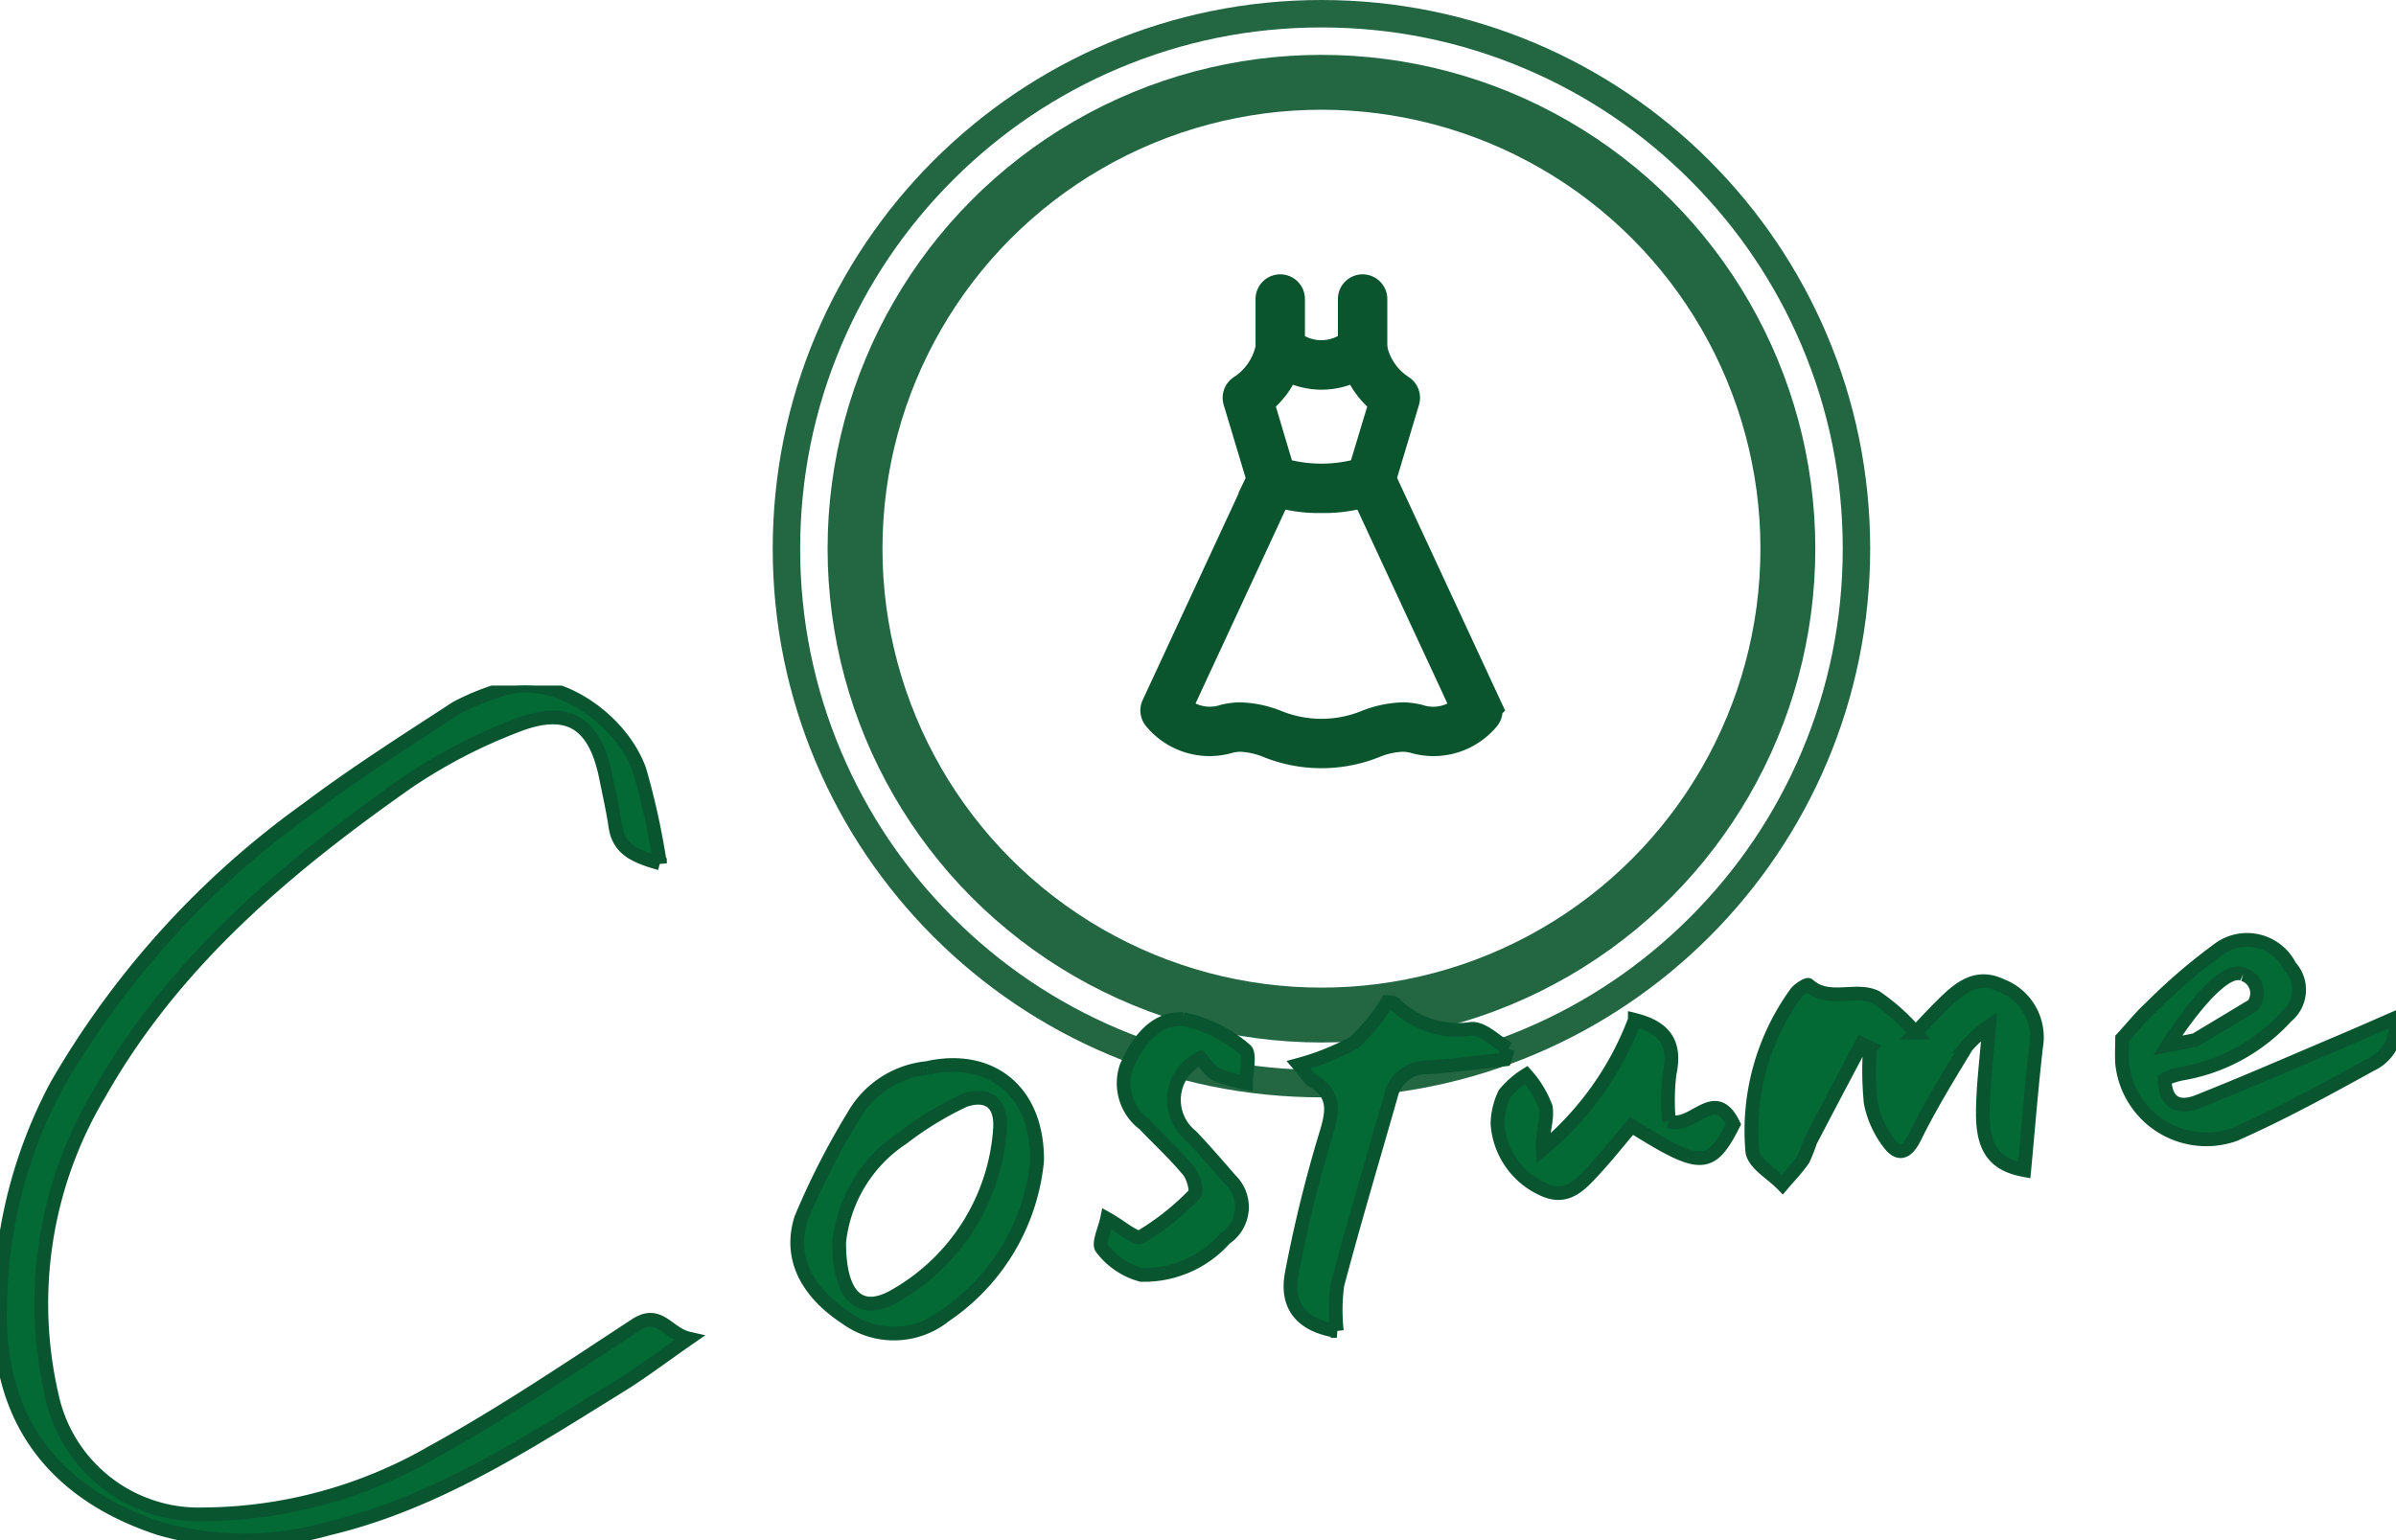
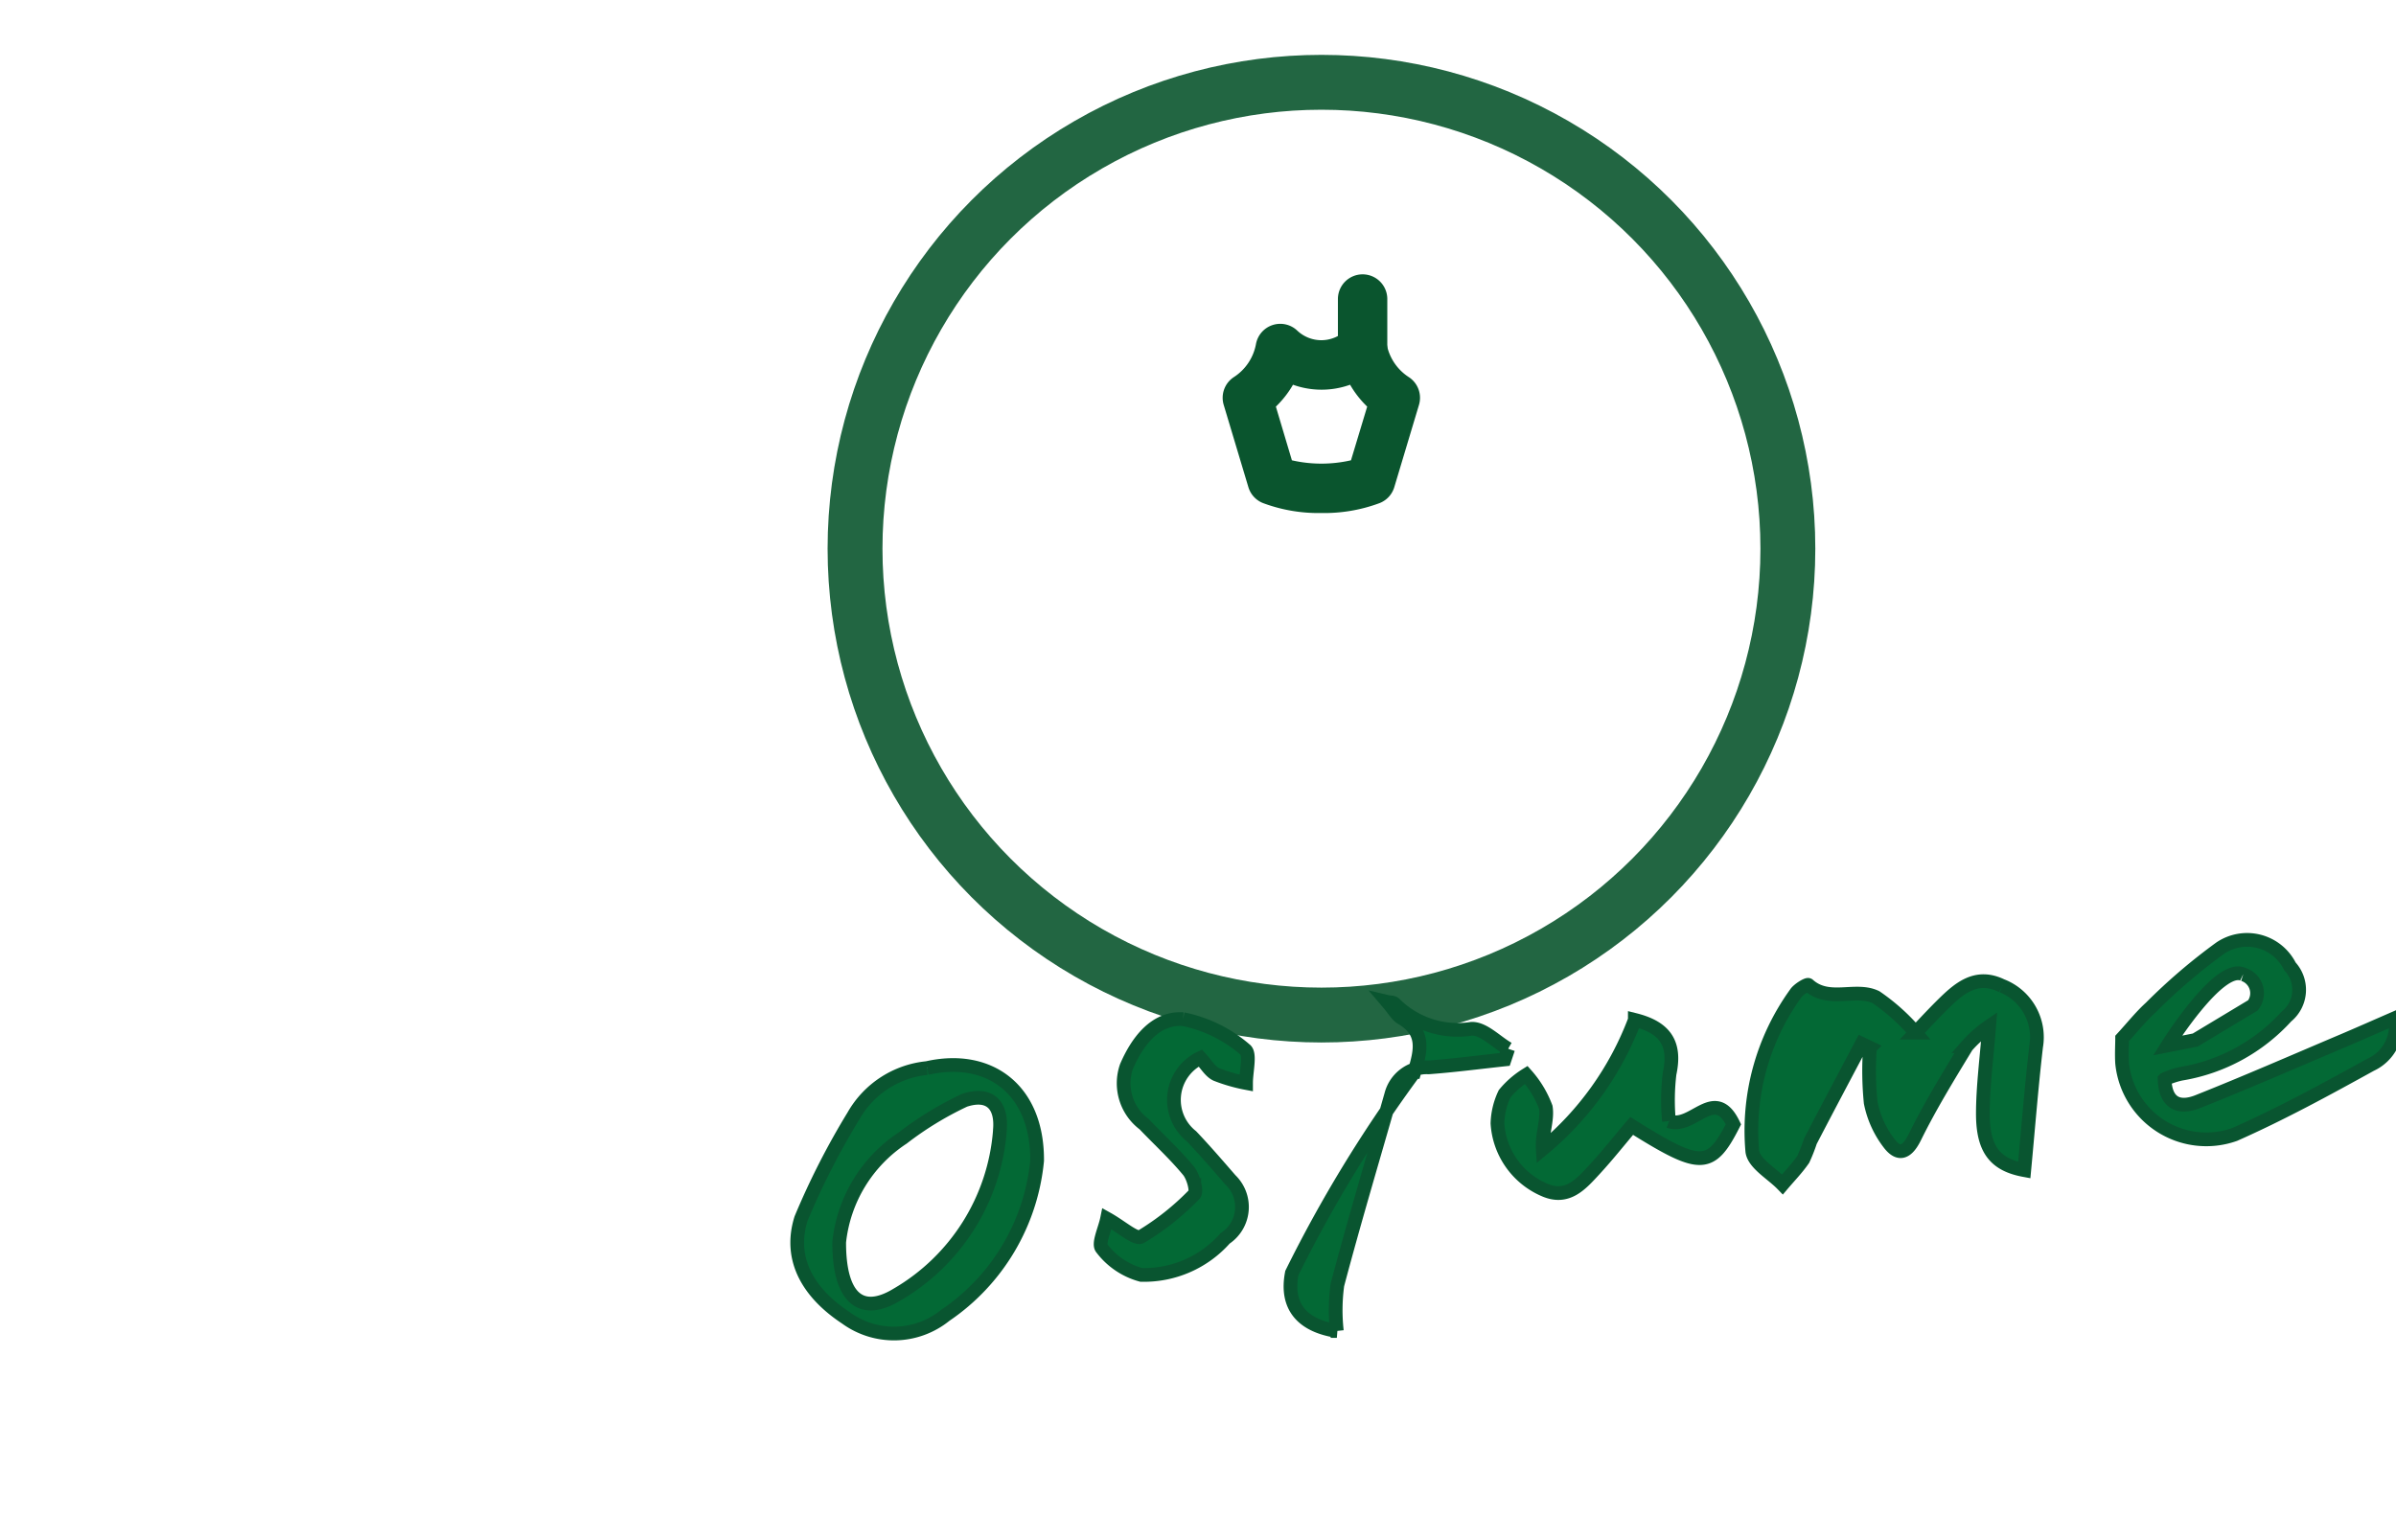
<svg xmlns="http://www.w3.org/2000/svg" width="87.329" height="56.152" viewBox="0 0 87.329 56.152">
  <defs>
    <clipPath id="a">
      <rect width="87.329" height="31.162" transform="translate(0 0)" fill="#036935" stroke="#095530" stroke-width="0.5" />
    </clipPath>
  </defs>
  <g transform="translate(-160.836 -4276.501)">
    <g transform="translate(56 -3569.499)">
      <g transform="translate(133 7846)">
        <g opacity="0.9">
          <g fill="none">
            <path d="M20,0A20,20,0,1,1,0,20,20,20,0,0,1,20,0Z" stroke="none" />
-             <path d="M 20 1 C 17.435 1 14.946 1.502 12.605 2.493 C 10.342 3.45 8.31 4.82 6.565 6.565 C 4.82 8.31 3.45 10.342 2.493 12.605 C 1.502 14.946 1 17.435 1 20 C 1 22.565 1.502 25.054 2.493 27.395 C 3.45 29.658 4.82 31.69 6.565 33.435 C 8.31 35.18 10.342 36.55 12.605 37.507 C 14.946 38.498 17.435 39 20 39 C 22.565 39 25.054 38.498 27.395 37.507 C 29.658 36.55 31.69 35.18 33.435 33.435 C 35.18 31.69 36.55 29.658 37.507 27.395 C 38.498 25.054 39 22.565 39 20 C 39 17.435 38.498 14.946 37.507 12.605 C 36.55 10.342 35.18 8.31 33.435 6.565 C 31.69 4.82 29.658 3.45 27.395 2.493 C 25.054 1.502 22.565 1 20 1 M 20 0 C 31.046 0 40 8.954 40 20 C 40 31.046 31.046 40 20 40 C 8.954 40 0 31.046 0 20 C 0 8.954 8.954 0 20 0 Z" stroke="none" fill="#0a552e" />
          </g>
          <g transform="translate(2 2)" fill="none" stroke="#0a552e" stroke-width="2">
            <circle cx="18" cy="18" r="18" stroke="none" />
            <circle cx="18" cy="18" r="17" fill="none" />
          </g>
        </g>
      </g>
      <g transform="translate(147 7856.6)">
        <g transform="translate(0)">
          <path d="M96.3,2.4a.3.3,0,0,1-.3-.3V.3a.3.3,0,0,1,.6,0V2.1a.3.3,0,0,1-.3.3" transform="translate(-88.8)" fill="#6f6516" stroke="#0a552e" stroke-width="1.2" />
-           <path d="M56.3,2.4a.3.3,0,0,1-.3-.3V.3a.3.3,0,0,1,.6,0V2.1a.3.3,0,0,1-.3.3" transform="translate(-51.802)" fill="#6f6516" stroke="#0a552e" stroke-width="1.2" />
          <path d="M43,29.7a5.163,5.163,0,0,1-1.915-.323.3.3,0,0,1-.172-.191l-.9-3a.3.3,0,0,1,.124-.338,2.428,2.428,0,0,0,1.068-1.6.3.3,0,0,1,.5-.163,1.875,1.875,0,0,0,2.583,0,.3.3,0,0,1,.5.163,2.428,2.428,0,0,0,1.068,1.6.3.3,0,0,1,.125.338l-.9,3a.3.3,0,0,1-.172.191A5.164,5.164,0,0,1,43,29.7m-1.555-.827a5.437,5.437,0,0,0,3.11,0l.8-2.652a3.036,3.036,0,0,1-1.023-1.4,2.489,2.489,0,0,1-2.655,0,3.037,3.037,0,0,1-1.023,1.4Z" transform="translate(-37.001 -22.2)" fill="#6f6516" stroke="#0a552e" stroke-width="1.2" />
-           <path d="M6,98.2a5.021,5.021,0,0,1-1.865-.355A3.159,3.159,0,0,0,3,97.6a2.244,2.244,0,0,0-.381.056A2.4,2.4,0,0,1,.081,96.9a.3.3,0,0,1-.053-.331l3.9-8.4a.3.3,0,0,1,.544.253L.66,96.635a1.8,1.8,0,0,0,1.842.431A2.64,2.64,0,0,1,3,97a3.736,3.736,0,0,1,1.335.28,4.49,4.49,0,0,0,3.33,0A3.736,3.736,0,0,1,9,97a2.64,2.64,0,0,1,.5.067,1.8,1.8,0,0,0,1.842-.431l-3.812-8.21a.3.3,0,1,1,.544-.253l3.9,8.4a.3.3,0,0,1-.053.331,2.4,2.4,0,0,1-2.538.751A2.244,2.244,0,0,0,9,97.6a3.158,3.158,0,0,0-1.135.245A5.021,5.021,0,0,1,6,98.2" transform="translate(0 -81.399)" fill="#6f6516" stroke="#0a552e" stroke-width="1.2" />
        </g>
      </g>
    </g>
    <g transform="translate(160.836 4301.491)">
      <g transform="translate(0 0)" clip-path="url(#a)">
-         <path d="M23.168,23.308c-2.433,1.594-4.852,3.226-7.4,4.63A16.906,16.906,0,0,1,7.415,30.21a5.478,5.478,0,0,1-5.463-4.063A14.908,14.908,0,0,1,3.629,14.86c2.709-4.789,6.8-8.229,11.213-11.327A19.227,19.227,0,0,1,18.8,1.469c1.894-.751,2.881-.12,3.285,1.87.121.6.255,1.195.346,1.8.119.8.669,1.076,1.623,1.342a26.626,26.626,0,0,0-.746-3.4c-.72-1.994-3.289-3.657-5.171-2.889a8.686,8.686,0,0,0-1.5.621C14.8,2.01,12.946,3.187,11.2,4.5A32.166,32.166,0,0,0,2.06,14.581,17.451,17.451,0,0,0,.006,22.627c-.131,4.059,1.912,6.817,5.8,8.094a11.115,11.115,0,0,0,6.136.014c3.965-.938,7.319-3.145,10.718-5.247C23.442,25,24.18,24.438,25.1,23.8c-.779-.178-1.055-1.066-1.935-.49" transform="translate(0 0)" fill="#036935" stroke="#095530" stroke-width="0.5" />
        <path d="M159.27,25.523c-.962-.479-1.6.113-2.217.724-.357.356-.7.728-.939.98a7.425,7.425,0,0,0-1.443-1.295c-.747-.363-1.719.222-2.465-.447-.036-.032-.371.164-.465.316a8.545,8.545,0,0,0-1.578,5.754c.063.445.719.806,1.1,1.2.255-.3.533-.587.756-.911a6.1,6.1,0,0,0,.259-.658c.617-1.189,1.246-2.371,1.872-3.556l.3.144a11.809,11.809,0,0,0,.027,2,3.58,3.58,0,0,0,.665,1.474c.351.468.655.373.945-.216.561-1.139,1.23-2.227,1.89-3.314a4.359,4.359,0,0,1,.819-.726c-.1,1.241-.229,2.214-.23,3.187,0,1.316.458,1.861,1.509,2.056.146-1.551.261-3.029.432-4.5a2.016,2.016,0,0,0-1.235-2.214" transform="translate(-86.295 -14.573)" fill="#036935" stroke="#095530" stroke-width="0.5" />
        <path d="M73.083,32.651a3.475,3.475,0,0,0-2.674,1.739,27.482,27.482,0,0,0-1.915,3.753c-.473,1.52.318,2.743,1.638,3.614a2.972,2.972,0,0,0,3.62-.093A7.7,7.7,0,0,0,77.1,36.026c.017-2.607-1.757-3.887-4.012-3.376m2.654,2.292a7.586,7.586,0,0,1-3.763,5.974c-1.295.782-2.1.123-2.093-1.922A5.2,5.2,0,0,1,72.2,35.2a12.128,12.128,0,0,1,2.254-1.375c.9-.3,1.382.155,1.286,1.114" transform="translate(-39.299 -18.708)" fill="#036935" stroke="#095530" stroke-width="0.5" />
        <path d="M189.961,25.484c-1.746.74-3.485,1.5-5.246,2.2-.672.268-1.186.088-1.216-.813a2.9,2.9,0,0,1,.6-.2,6.642,6.642,0,0,0,3.841-2.089,1.251,1.251,0,0,0,.127-1.824,1.744,1.744,0,0,0-2.553-.658,21.091,21.091,0,0,0-2.524,2.162c-.36.327-.667.715-1.039,1.12,0,.236-.022.575,0,.911a3.085,3.085,0,0,0,4.1,2.591c1.7-.753,3.336-1.646,4.963-2.545a1.575,1.575,0,0,0,.893-1.7c-.735.32-1.342.589-1.952.848m-3.59-2.44a.722.722,0,0,1,.353,1.131l-2.1,1.263-1.013.2s1.885-3.016,2.757-2.592" transform="translate(-104.604 -12.521)" fill="#036935" stroke="#095530" stroke-width="0.5" />
-         <path d="M118.584,28.836c-.446-.258-.9-.749-1.337-.729a3.251,3.251,0,0,1-2.8-.912c-.054-.059-.182-.048-.266-.068a7.158,7.158,0,0,1-1.214,1.484,9.376,9.376,0,0,1-2.015.807c.252.295.351.486.508.579.851.5.735,1.141.478,1.975A48.736,48.736,0,0,0,110.7,37.01c-.234,1.21.366,1.911,1.64,2.112a6.828,6.828,0,0,1,.02-1.68c.615-2.322,1.305-4.624,1.963-6.935a1.331,1.331,0,0,1,1.363-.994c.925-.069,1.846-.19,2.769-.289l.13-.389" transform="translate(-63.615 -15.596)" fill="#036935" stroke="#095530" stroke-width="0.5" />
+         <path d="M118.584,28.836c-.446-.258-.9-.749-1.337-.729a3.251,3.251,0,0,1-2.8-.912c-.054-.059-.182-.048-.266-.068c.252.295.351.486.508.579.851.5.735,1.141.478,1.975A48.736,48.736,0,0,0,110.7,37.01c-.234,1.21.366,1.911,1.64,2.112a6.828,6.828,0,0,1,.02-1.68c.615-2.322,1.305-4.624,1.963-6.935a1.331,1.331,0,0,1,1.363-.994c.925-.069,1.846-.19,2.769-.289l.13-.389" transform="translate(-63.615 -15.596)" fill="#036935" stroke="#095530" stroke-width="0.5" />
        <path d="M134.64,32.36a8.19,8.19,0,0,1,.022-1.728c.231-1.07-.128-1.677-1.266-1.962a11.243,11.243,0,0,1-3.356,4.706c-.035-.551.187-1.061.111-1.52a3.765,3.765,0,0,0-.713-1.182,3.244,3.244,0,0,0-.788.689,2.673,2.673,0,0,0-.261,1.076,2.827,2.827,0,0,0,1.712,2.427c.837.367,1.333-.211,1.815-.732s.913-1.069,1.365-1.6c2.521,1.579,2.879,1.572,3.709-.059-.686-1.435-1.475.2-2.349-.112" transform="translate(-73.81 -16.483)" fill="#036935" stroke="#095530" stroke-width="0.5" />
        <path d="M97.377,28.6c-1.017-.068-1.674.823-2.064,1.728a1.861,1.861,0,0,0,.645,2.1c.539.565,1.118,1.095,1.614,1.695.179.216.326.754.212.866a9.425,9.425,0,0,1-1.94,1.542c-.194.108-.714-.365-1.238-.657-.078.384-.337.914-.19,1.079a2.678,2.678,0,0,0,1.436.969,3.943,3.943,0,0,0,3.057-1.332,1.37,1.37,0,0,0,.194-2.13c-.466-.537-.931-1.076-1.421-1.592a1.694,1.694,0,0,1,.325-2.853c.215.232.362.5.585.6a6.041,6.041,0,0,0,1.08.311c0-.418.167-1.071-.031-1.213A4.944,4.944,0,0,0,97.377,28.6" transform="translate(-54.256 -16.44)" fill="#036935" stroke="#095530" stroke-width="0.5" />
      </g>
    </g>
  </g>
</svg>